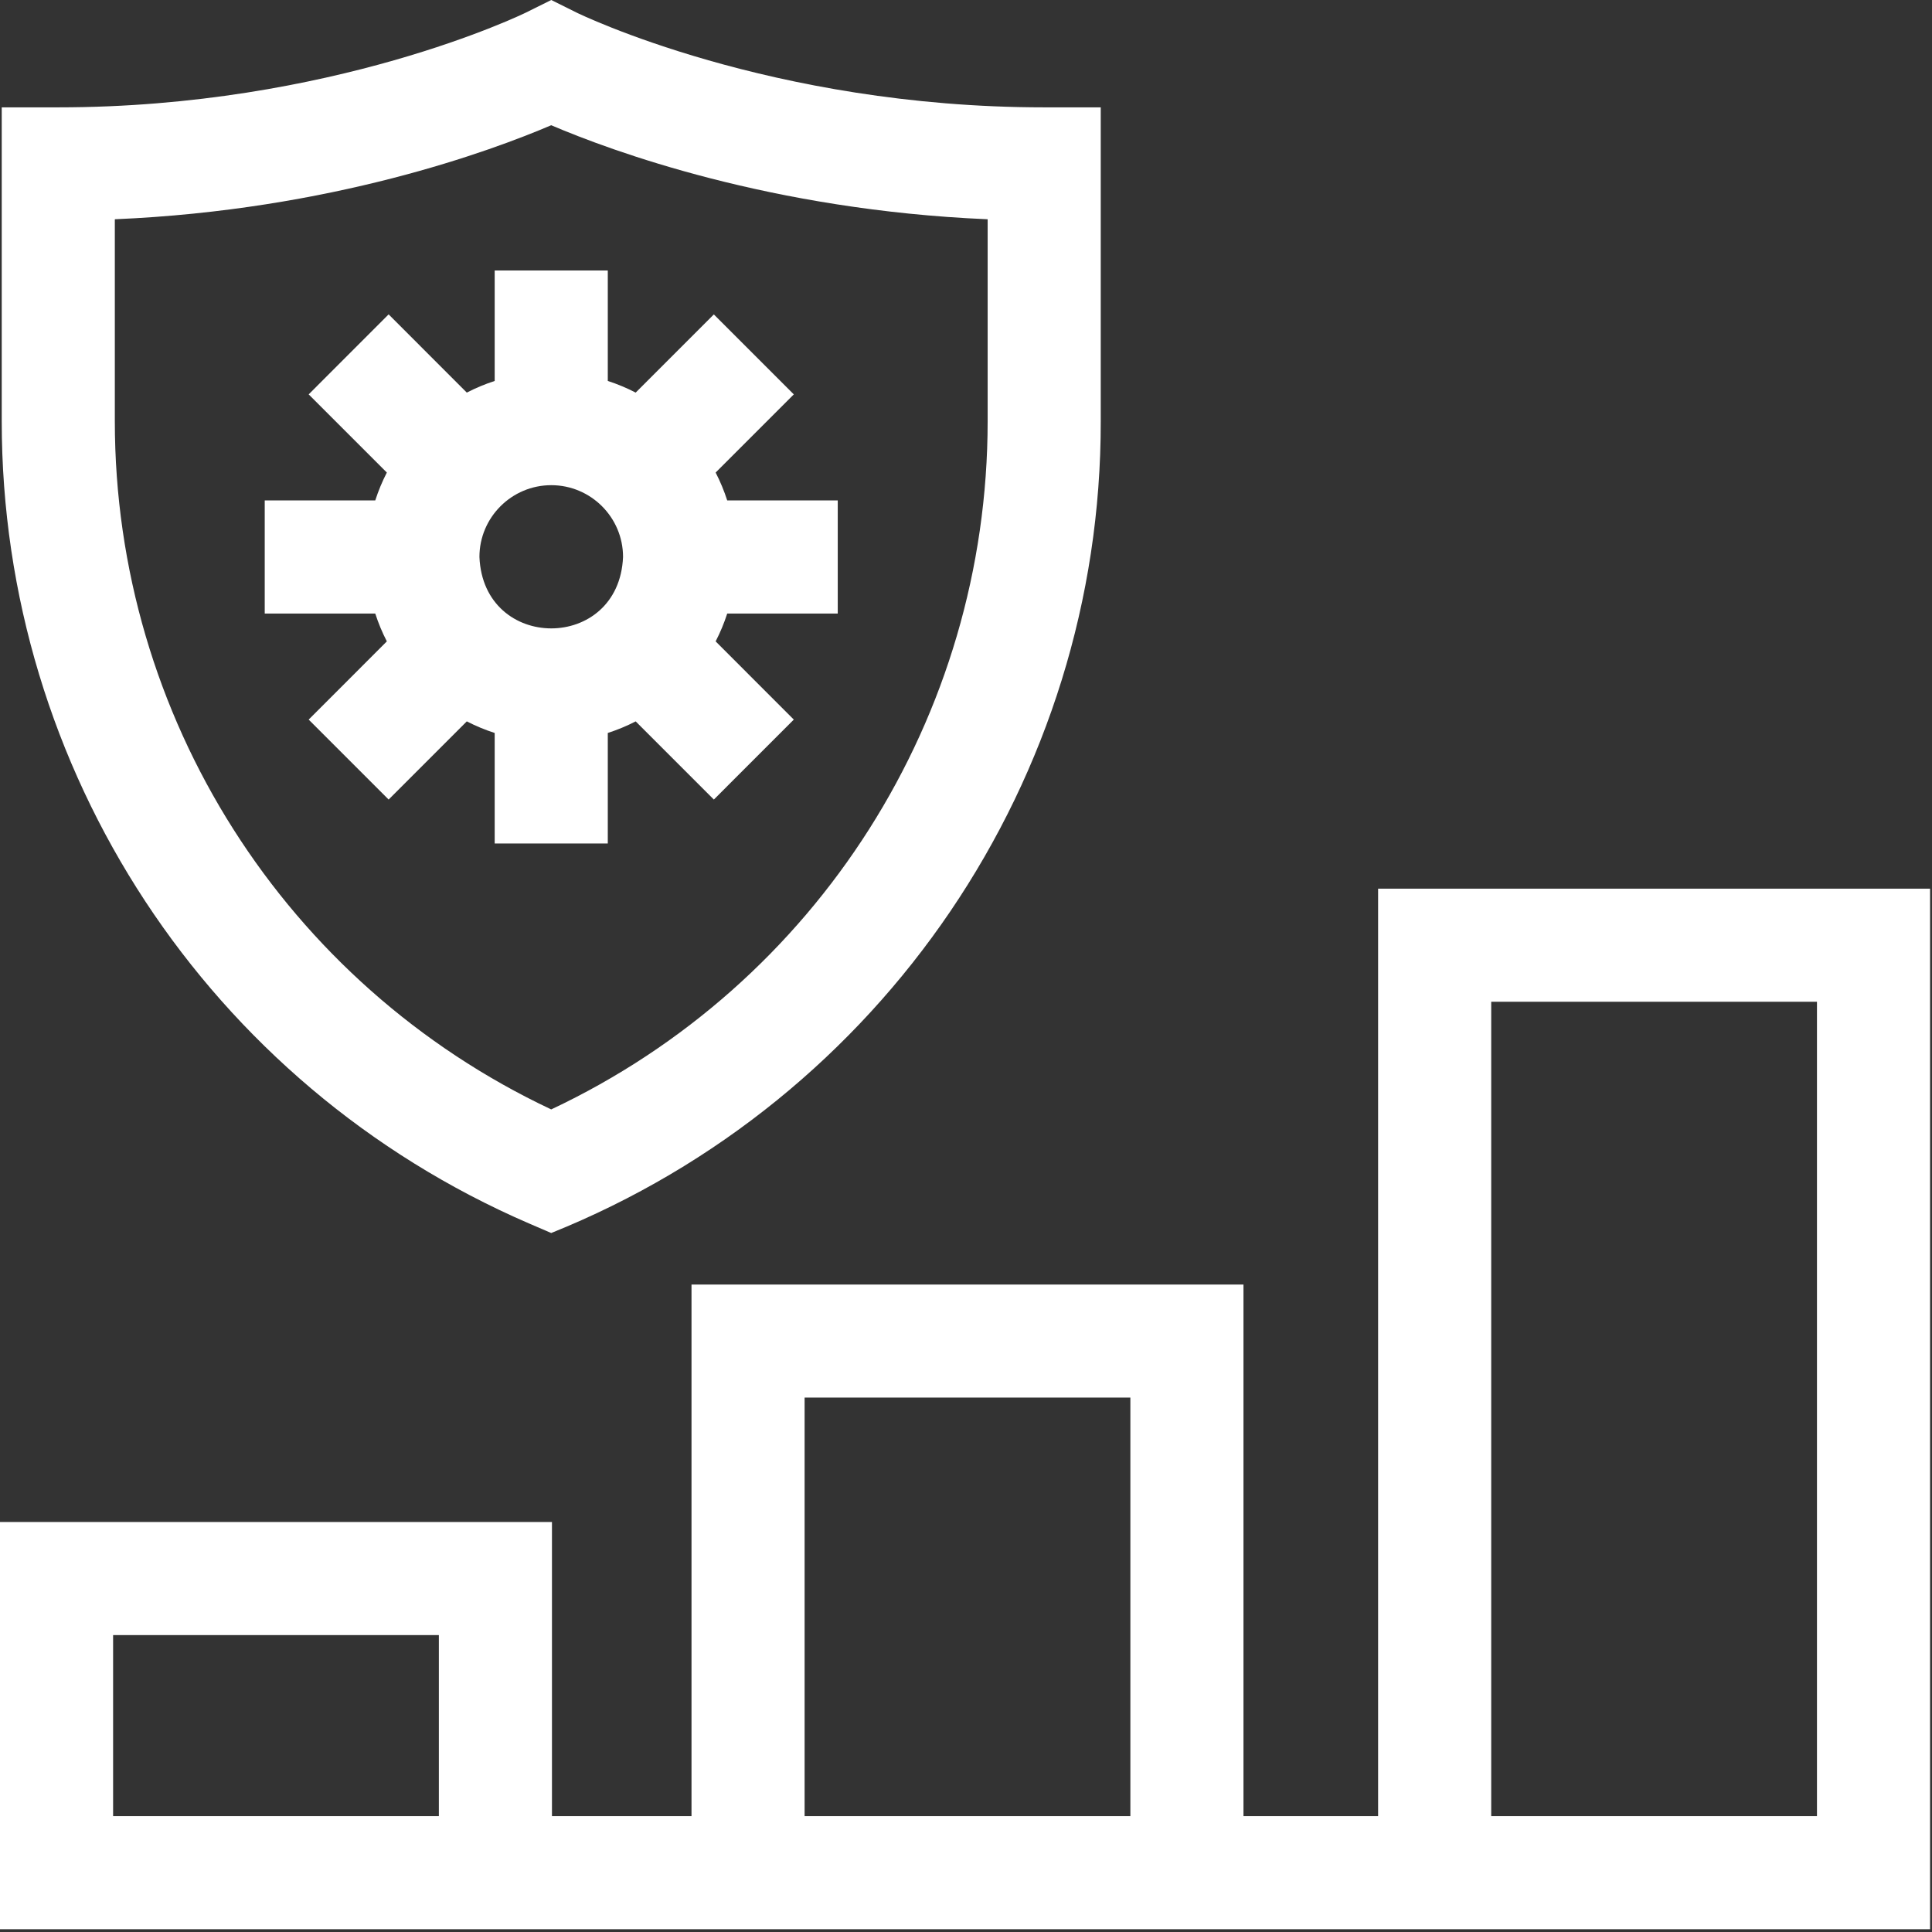
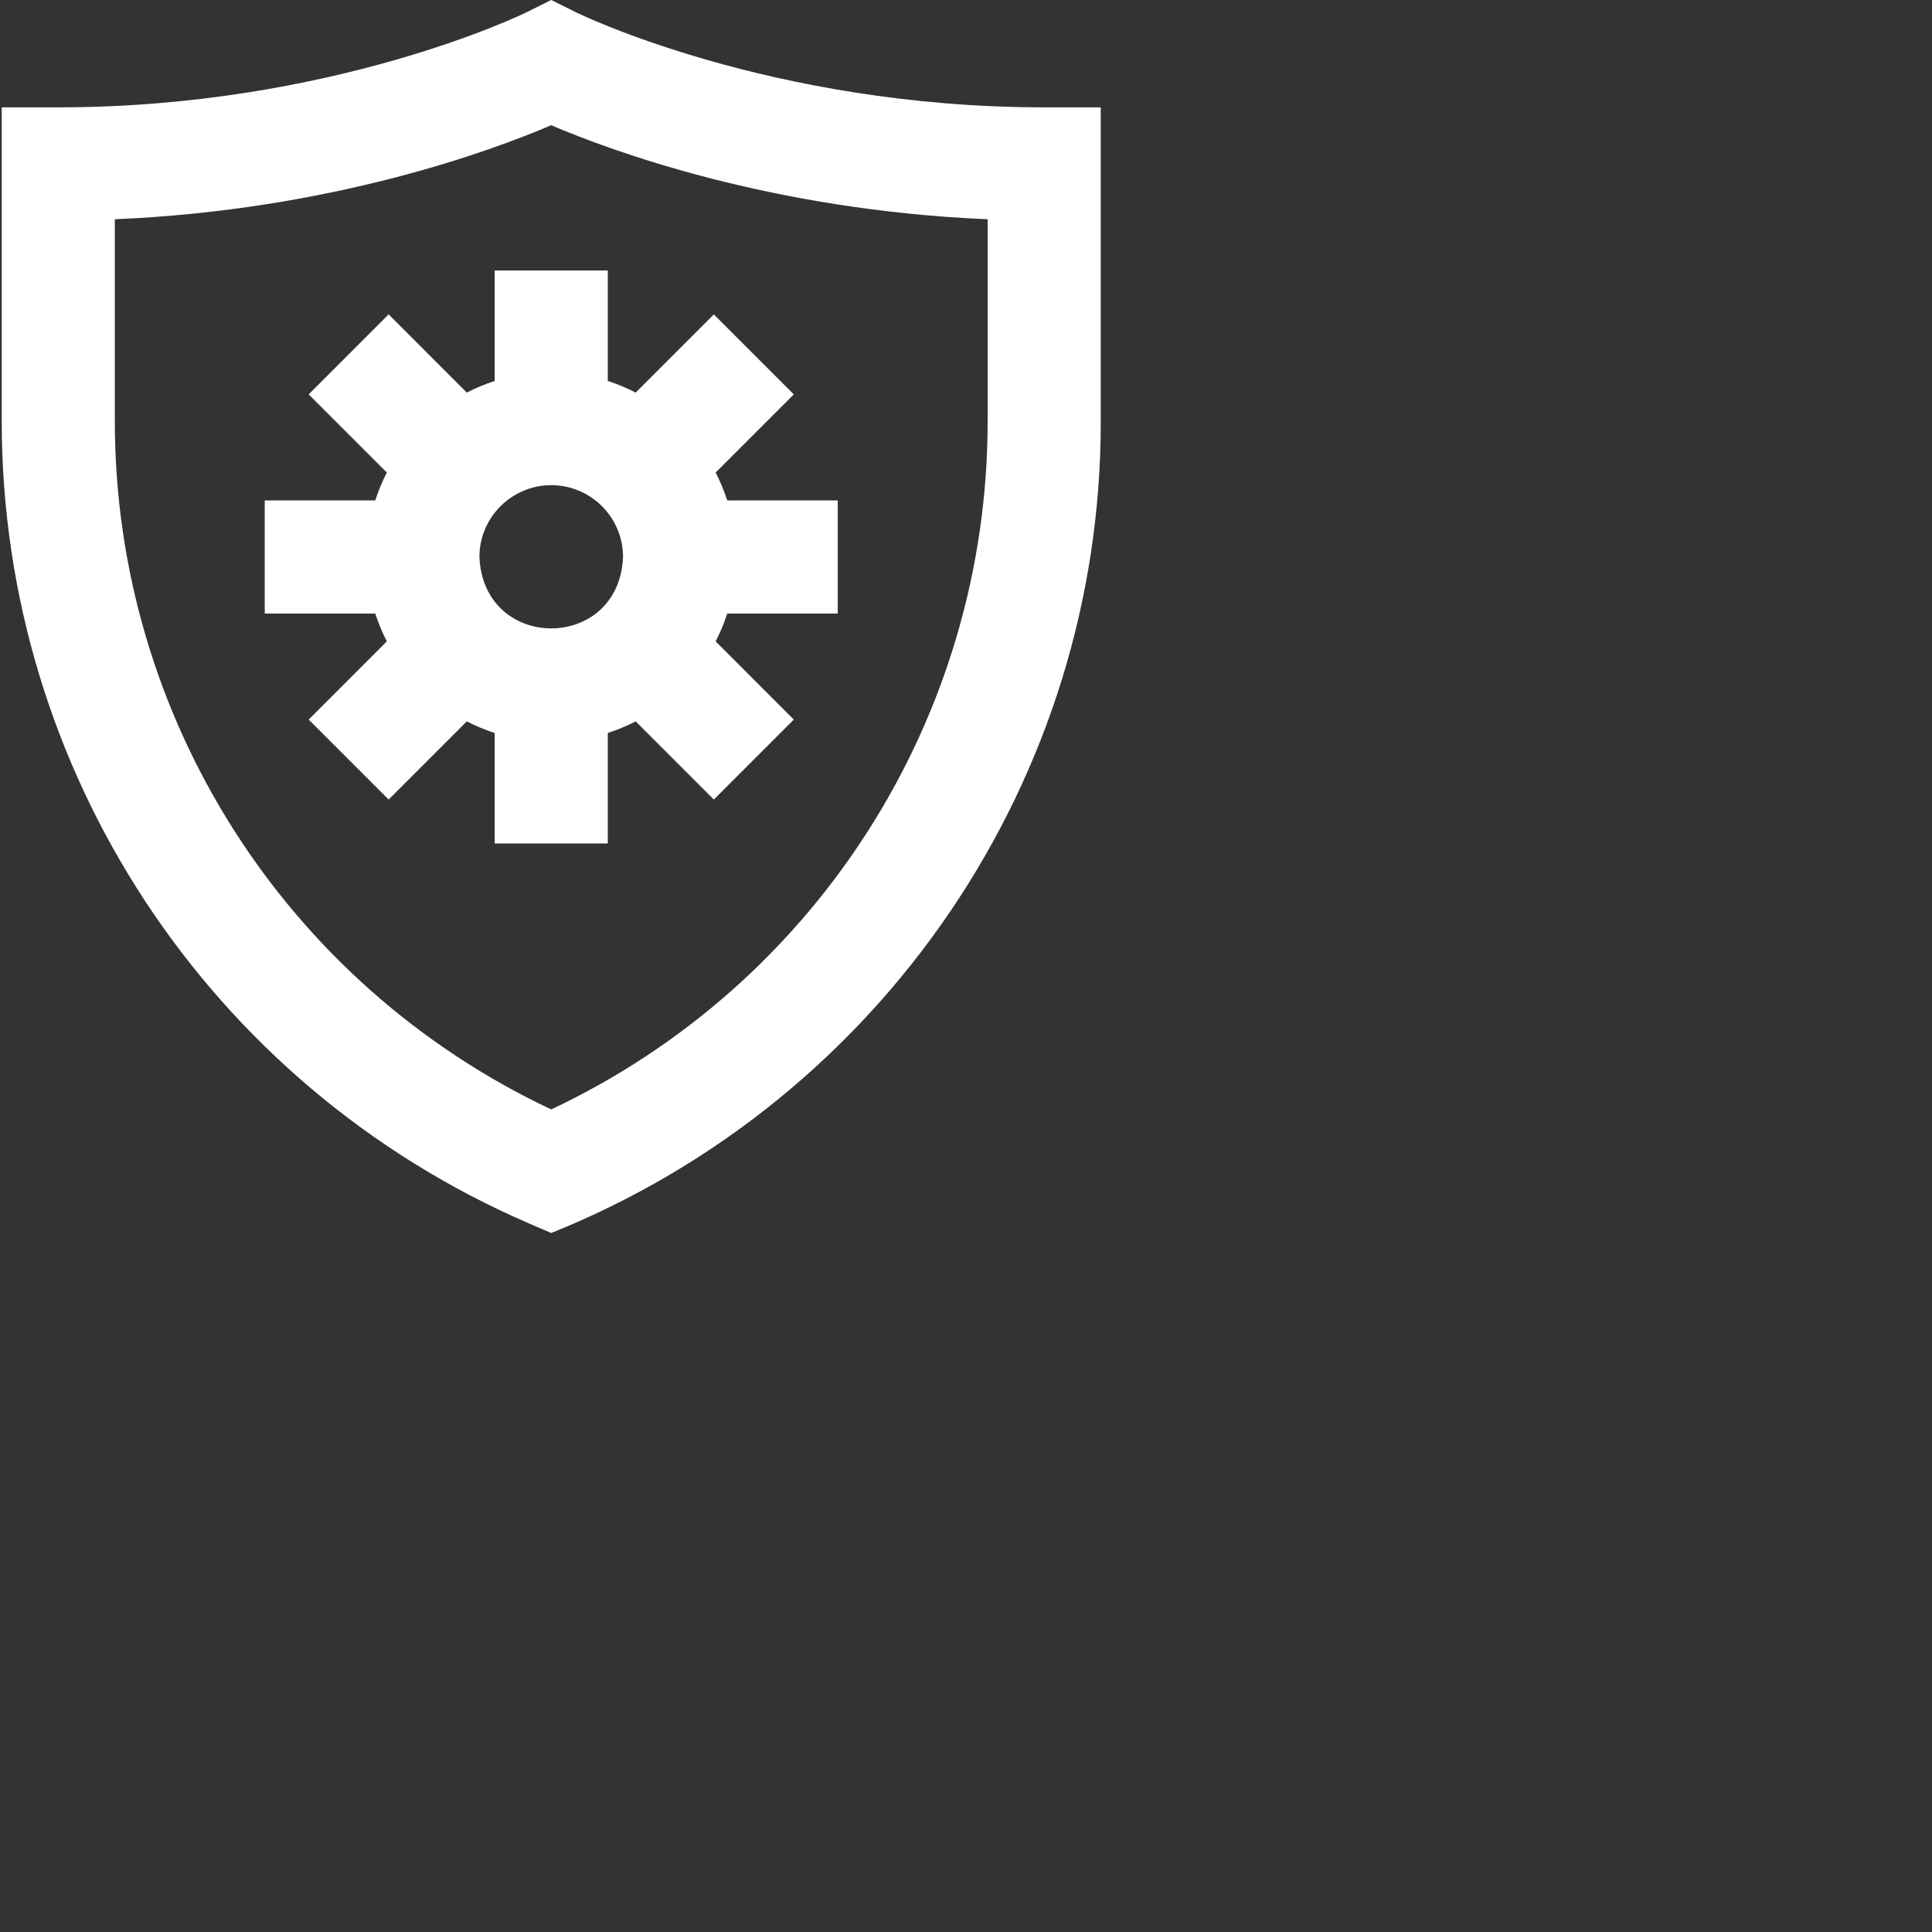
<svg xmlns="http://www.w3.org/2000/svg" width="39" height="39" viewBox="0 0 39 39" fill="none">
  <rect x="0" y="0" width="39" height="39" fill="#333333" stroke="none" />
-   <path d="M27.819 17.939V36.661H25.101V25.93H13.959V36.661H11.142V30.724H0V38.944H38.961C38.961 37.986 38.961 19.355 38.961 17.939H27.819ZM16.242 28.212H22.818V36.661H16.242V28.212ZM2.283 33.007H8.859V36.661H2.283V33.007ZM30.102 36.661V20.222H36.678V36.661H30.102Z" fill="white" />
  <path d="M6.231 14.526L7.845 16.14L9.423 14.562C9.603 14.655 9.791 14.733 9.986 14.796V17.027H12.269V14.796C12.464 14.733 12.652 14.655 12.832 14.562L14.41 16.14L16.024 14.526L14.446 12.947C14.539 12.768 14.617 12.58 14.68 12.385H16.911V10.102H14.68C14.617 9.907 14.539 9.719 14.446 9.539L16.024 7.961L14.41 6.347L12.832 7.925C12.652 7.832 12.464 7.753 12.269 7.69V5.46H9.986V7.69C9.791 7.753 9.603 7.832 9.423 7.925L7.845 6.346L6.231 7.961L7.809 9.539C7.716 9.719 7.638 9.907 7.575 10.102H5.344V12.385H7.575C7.638 12.58 7.716 12.768 7.809 12.947L6.231 14.526ZM11.128 9.794C11.927 9.794 12.577 10.444 12.577 11.243C12.497 13.166 9.758 13.165 9.678 11.243C9.678 10.444 10.329 9.794 11.128 9.794Z" fill="white" />
  <path d="M10.674 24.695L11.127 24.89C17.814 22.204 22.231 15.716 22.22 8.503V2.167H21.078C15.555 2.167 11.675 0.272 11.637 0.253L11.128 0L10.618 0.253C10.579 0.272 6.7 2.167 1.176 2.167H0.035V8.503C0.035 15.545 4.211 21.9 10.674 24.695ZM2.318 4.426C6.688 4.241 9.921 3.043 11.127 2.528C12.334 3.043 15.566 4.241 19.937 4.426V8.503C19.937 14.467 16.496 19.866 11.127 22.395C5.759 19.866 2.318 14.467 2.318 8.503V4.426Z" fill="white" />
</svg>